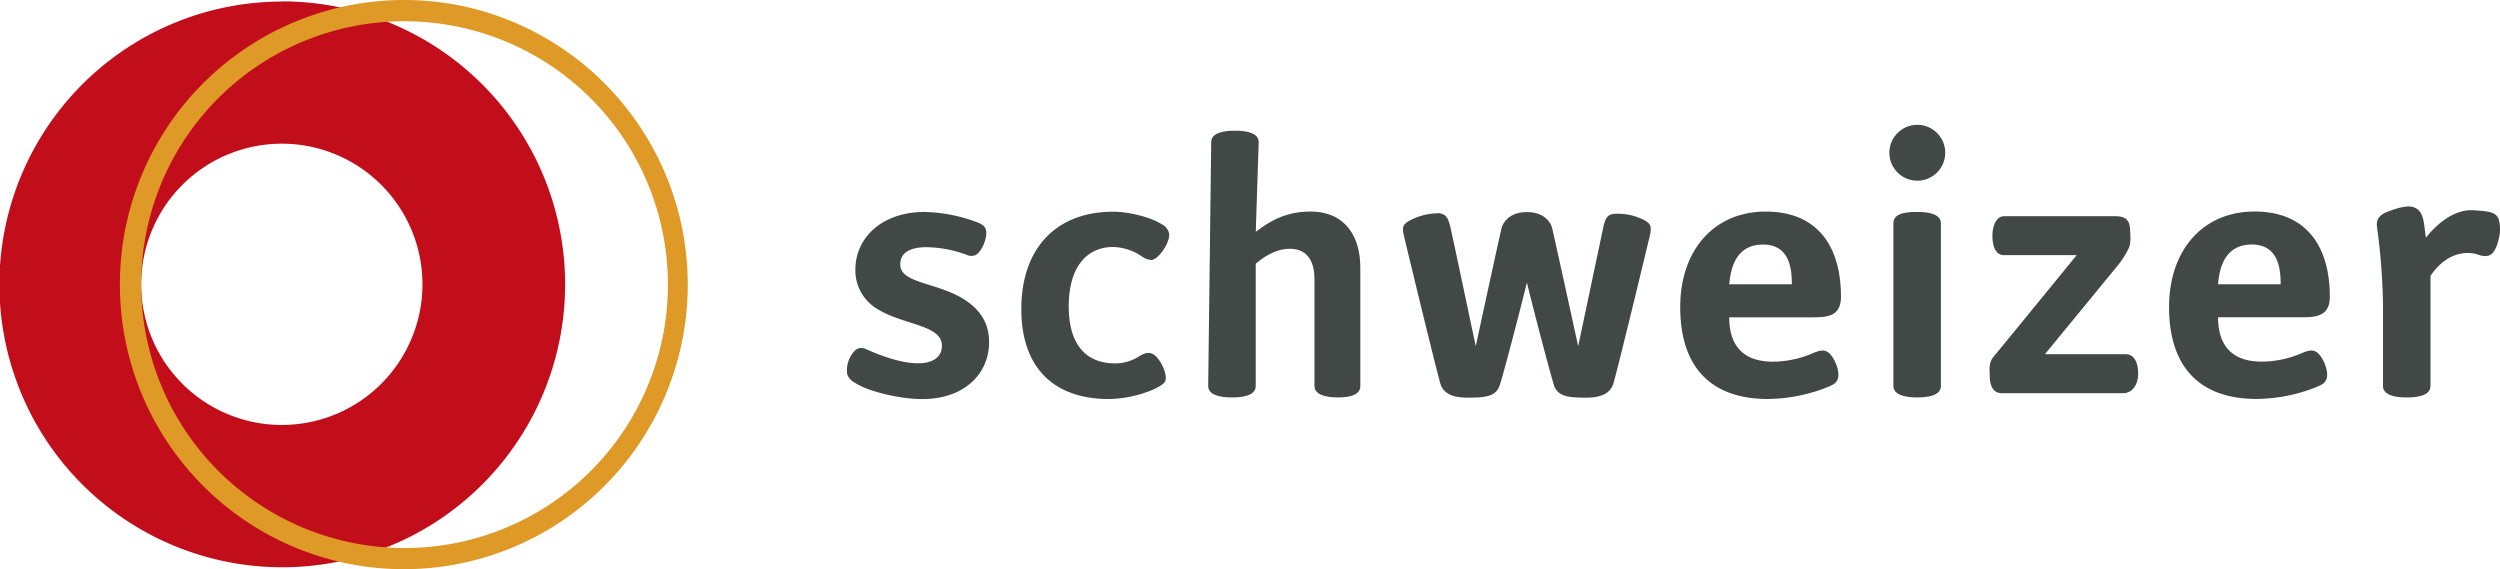
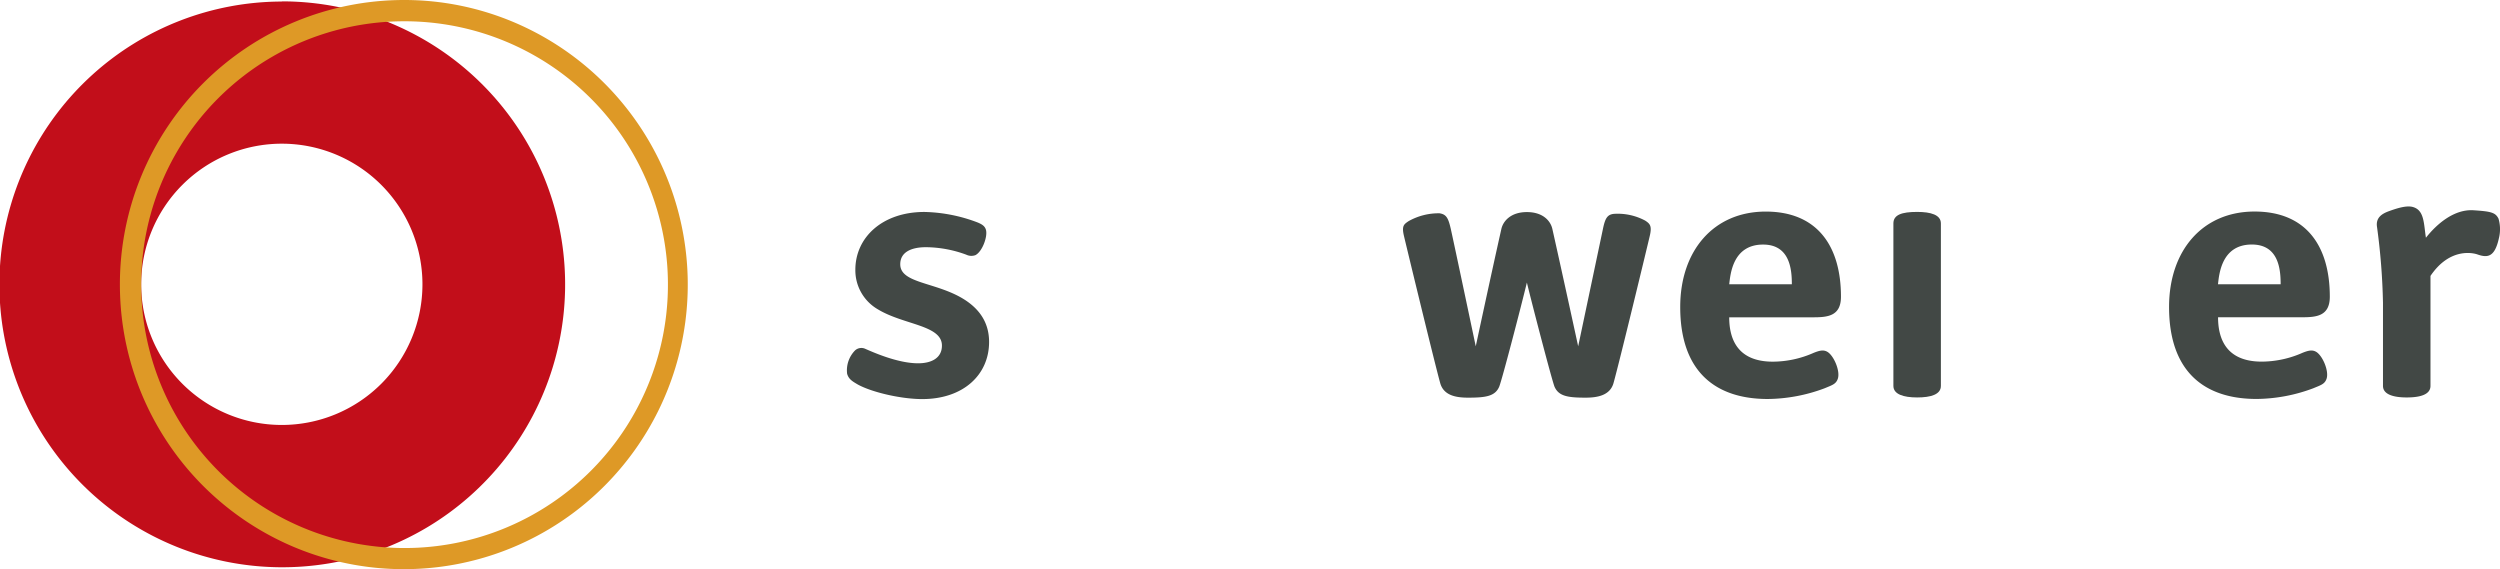
<svg xmlns="http://www.w3.org/2000/svg" id="Ebene_1" data-name="Ebene 1" viewBox="0 0 598 136.14">
  <defs>
    <style>.cls-1{fill:#424845;}.cls-2{fill:#c20e1a;}.cls-3{fill:#de9926;}</style>
  </defs>
  <title>max-schweizer</title>
  <path class="cls-1" d="M365.23,67.59c1.31,5.43,6,23.42,6.62,24.93,1,2.26,3.2,2.6,7.44,2.6,2.88,0,5.85-.56,6.67-3.51,1.4-5,8.07-32.59,8.67-35.2.57-2.42,0-2.91-1.1-3.64a13.91,13.91,0,0,0-7.42-1.62c-1.59.14-2.14,1-2.66,3.48s-5.95,28.21-5.95,28.21-3.69-17-6.17-28.05c-.44-2-2.3-4.06-6.1-4.06s-5.67,2.1-6.11,4.06C356.64,65.85,353,82.84,353,82.84s-5.41-25.66-6-28.21-1.08-3.36-2.66-3.61a14.65,14.65,0,0,0-7.41,1.88c-1.09.75-1.68,1.09-1.11,3.51.61,2.61,7.28,30.18,8.67,35.2.82,3,3.79,3.51,6.67,3.51,4.24,0,6.46-.34,7.44-2.6.65-1.51,5.32-19.5,6.63-24.93" />
-   <path class="cls-1" d="M508.45,84.73H489.14l17.41-21.21a20.22,20.22,0,0,0,2.7-4.27c.43-1.09.37-2.23.28-4.23s-.74-3.3-3.46-3.3H479.36c-1.69,0-2.77,2-2.77,4.66s.82,4.65,2.77,4.65h17.38s-18,22.06-19.88,24.3c-1.21,1.44-.94,3.12-.92,4.42,0,1.79.39,4.3,2.94,4.3h29c2.12,0,3.57-2,3.57-4.66C511.45,86.49,510.36,84.73,508.45,84.73Z" />
  <path class="cls-1" d="M436.41,92.89c1.85-.77,2.69-1,3.15-2.17.75-1.83-.92-5.72-2.5-6.59-.94-.52-1.89-.26-3.23.27a24.33,24.33,0,0,1-9.77,2.11c-8.78,0-10.43-5.86-10.43-10.61h20.08c3.45,0,6.65-.28,6.65-4.92,0-12-5.56-20.37-18-20.37s-20.45,9.33-20.45,22.83c0,15.62,8.6,22,20.92,22A39.56,39.56,0,0,0,436.41,92.89ZM413.63,68c.28-2.37.82-9.5,8.1-9.5,6.44,0,6.88,6,6.88,9.5Z" />
-   <path class="cls-1" d="M313.43,50.6c-6.63,0-10.53,3-13.05,4.84l.7-21.42c0-2.05-2.4-2.76-5.68-2.76s-5.68.71-5.68,2.76L289,92.31c0,2,2.41,2.76,5.69,2.76s5.68-.71,5.68-2.76V63.07c1.21-1,4.26-3.56,8.18-3.56,4.76,0,5.87,3.91,5.87,7.13V92.31c0,2,2.41,2.76,5.69,2.76s5.28-.82,5.28-2.76V64C325.4,56.84,322,50.6,313.43,50.6Z" />
-   <path class="cls-1" d="M275.28,93.42c1.85-.77,3.27-1.65,3.47-2.31.57-1.84-1.4-5.6-3-6.43-1-.5-2-.21-3.18.49a10.55,10.55,0,0,1-5.84,1.75c-7.18,0-11.09-4.76-11.09-13.66,0-9.33,4.28-14.18,10.62-14.18a12.75,12.75,0,0,1,7,2.34,4.12,4.12,0,0,0,2.28.77c1.95-.48,4.25-4.28,4.13-6.17a3.12,3.12,0,0,0-1.79-2.38c-2.67-1.73-7.95-3-11.58-3-13.81,0-22,8.91-22,23.25s8,21.56,21,21.56A28.71,28.71,0,0,0,275.28,93.42Z" />
  <path class="cls-1" d="M205.23,92c3.44,1.87,10.39,3.46,15.36,3.46,9.89,0,16-5.86,16-13.66,0-4.93-2.61-8.15-6.25-10.36-6.63-4-15-3.65-15-8.23,0-2.89,2.61-4.08,6.16-4.08a28.3,28.3,0,0,1,9.63,1.79,2.79,2.79,0,0,0,2.19.11c1.65-.85,2.94-4.4,2.53-6-.24-1-1.07-1.41-1.91-1.78a37.72,37.72,0,0,0-12.82-2.55c-10.08,0-16.52,6.11-16.52,13.83A10.78,10.78,0,0,0,210,74c6.16,3.74,15.31,3.74,15.31,8.66,0,3.06-2.61,4.24-5.69,4.24-5,0-11-2.75-12.81-3.53a2.25,2.25,0,0,0-2.27.44,6.8,6.8,0,0,0-1.91,5.59C203,90.7,203.86,91.2,205.23,92Z" />
  <path class="cls-1" d="M458.58,50.69c-3.71,0-5.68.7-5.68,2.75V92.31c0,2,2.41,2.76,5.68,2.76s5.68-.71,5.68-2.76V53.44C464.26,51.39,461.86,50.69,458.58,50.69Z" />
  <path class="cls-1" d="M597.64,52.3c-.72-1.45-1.74-1.73-5.9-2-4.63-.34-8.81,3.2-11.46,6.57-.54-3.44-.36-6.63-3.18-7.37-1.41-.37-3.47.22-5.63,1-1.77.64-3.28,1.6-2.87,3.91a156.22,156.22,0,0,1,1.41,18V92.31c0,2,2.41,2.76,5.68,2.76s5.68-.71,5.68-2.76V66c4.68-6.93,10.36-5.44,11.17-5.16,2.45.86,4.21.78,5.23-4A8.83,8.83,0,0,0,597.64,52.3Z" />
  <path class="cls-1" d="M553.32,92.88c1.86-.77,2.69-1,3.15-2.16.75-1.83-.92-5.73-2.5-6.59-.94-.52-1.89-.26-3.23.27A24.26,24.26,0,0,1,541,86.5c-8.78,0-10.44-5.86-10.44-10.61h20.08c3.45,0,6.65-.28,6.65-4.92,0-12-5.55-20.37-18-20.37s-20.45,9.33-20.45,22.83c0,15.62,8.59,22,20.91,22A39.32,39.32,0,0,0,553.32,92.88ZM530.54,68c.28-2.38.82-9.51,8.1-9.51,6.45,0,6.89,6,6.89,9.51Z" />
-   <path class="cls-1" d="M451.94,36.54a6.68,6.68,0,1,1,6.68,6.68A6.68,6.68,0,0,1,451.94,36.54Z" />
  <path class="cls-2" d="M67.42,34.37A33.64,33.64,0,1,1,33.77,68,33.64,33.64,0,0,1,67.42,34.37m0-34A67.66,67.66,0,1,0,93.77,5.67,67.32,67.32,0,0,0,67.42.33Z" />
-   <path class="cls-3" d="M96.6,5.09a63,63,0,1,1-62.83,63,62.89,62.89,0,0,1,62.83-63M96.6,0A68,68,0,0,0,28.68,68.07a68.08,68.08,0,0,0,41.48,62.71,67.79,67.79,0,0,0,74.46-14.58A68.15,68.15,0,0,0,123,5.35,67.34,67.34,0,0,0,96.6,0Z" />
+   <path class="cls-3" d="M96.6,5.09a63,63,0,1,1-62.83,63,62.89,62.89,0,0,1,62.83-63M96.6,0A68,68,0,0,0,28.68,68.07a68.08,68.08,0,0,0,41.48,62.71,67.79,67.79,0,0,0,74.46-14.58A68.15,68.15,0,0,0,123,5.35,67.34,67.34,0,0,0,96.6,0" />
</svg>